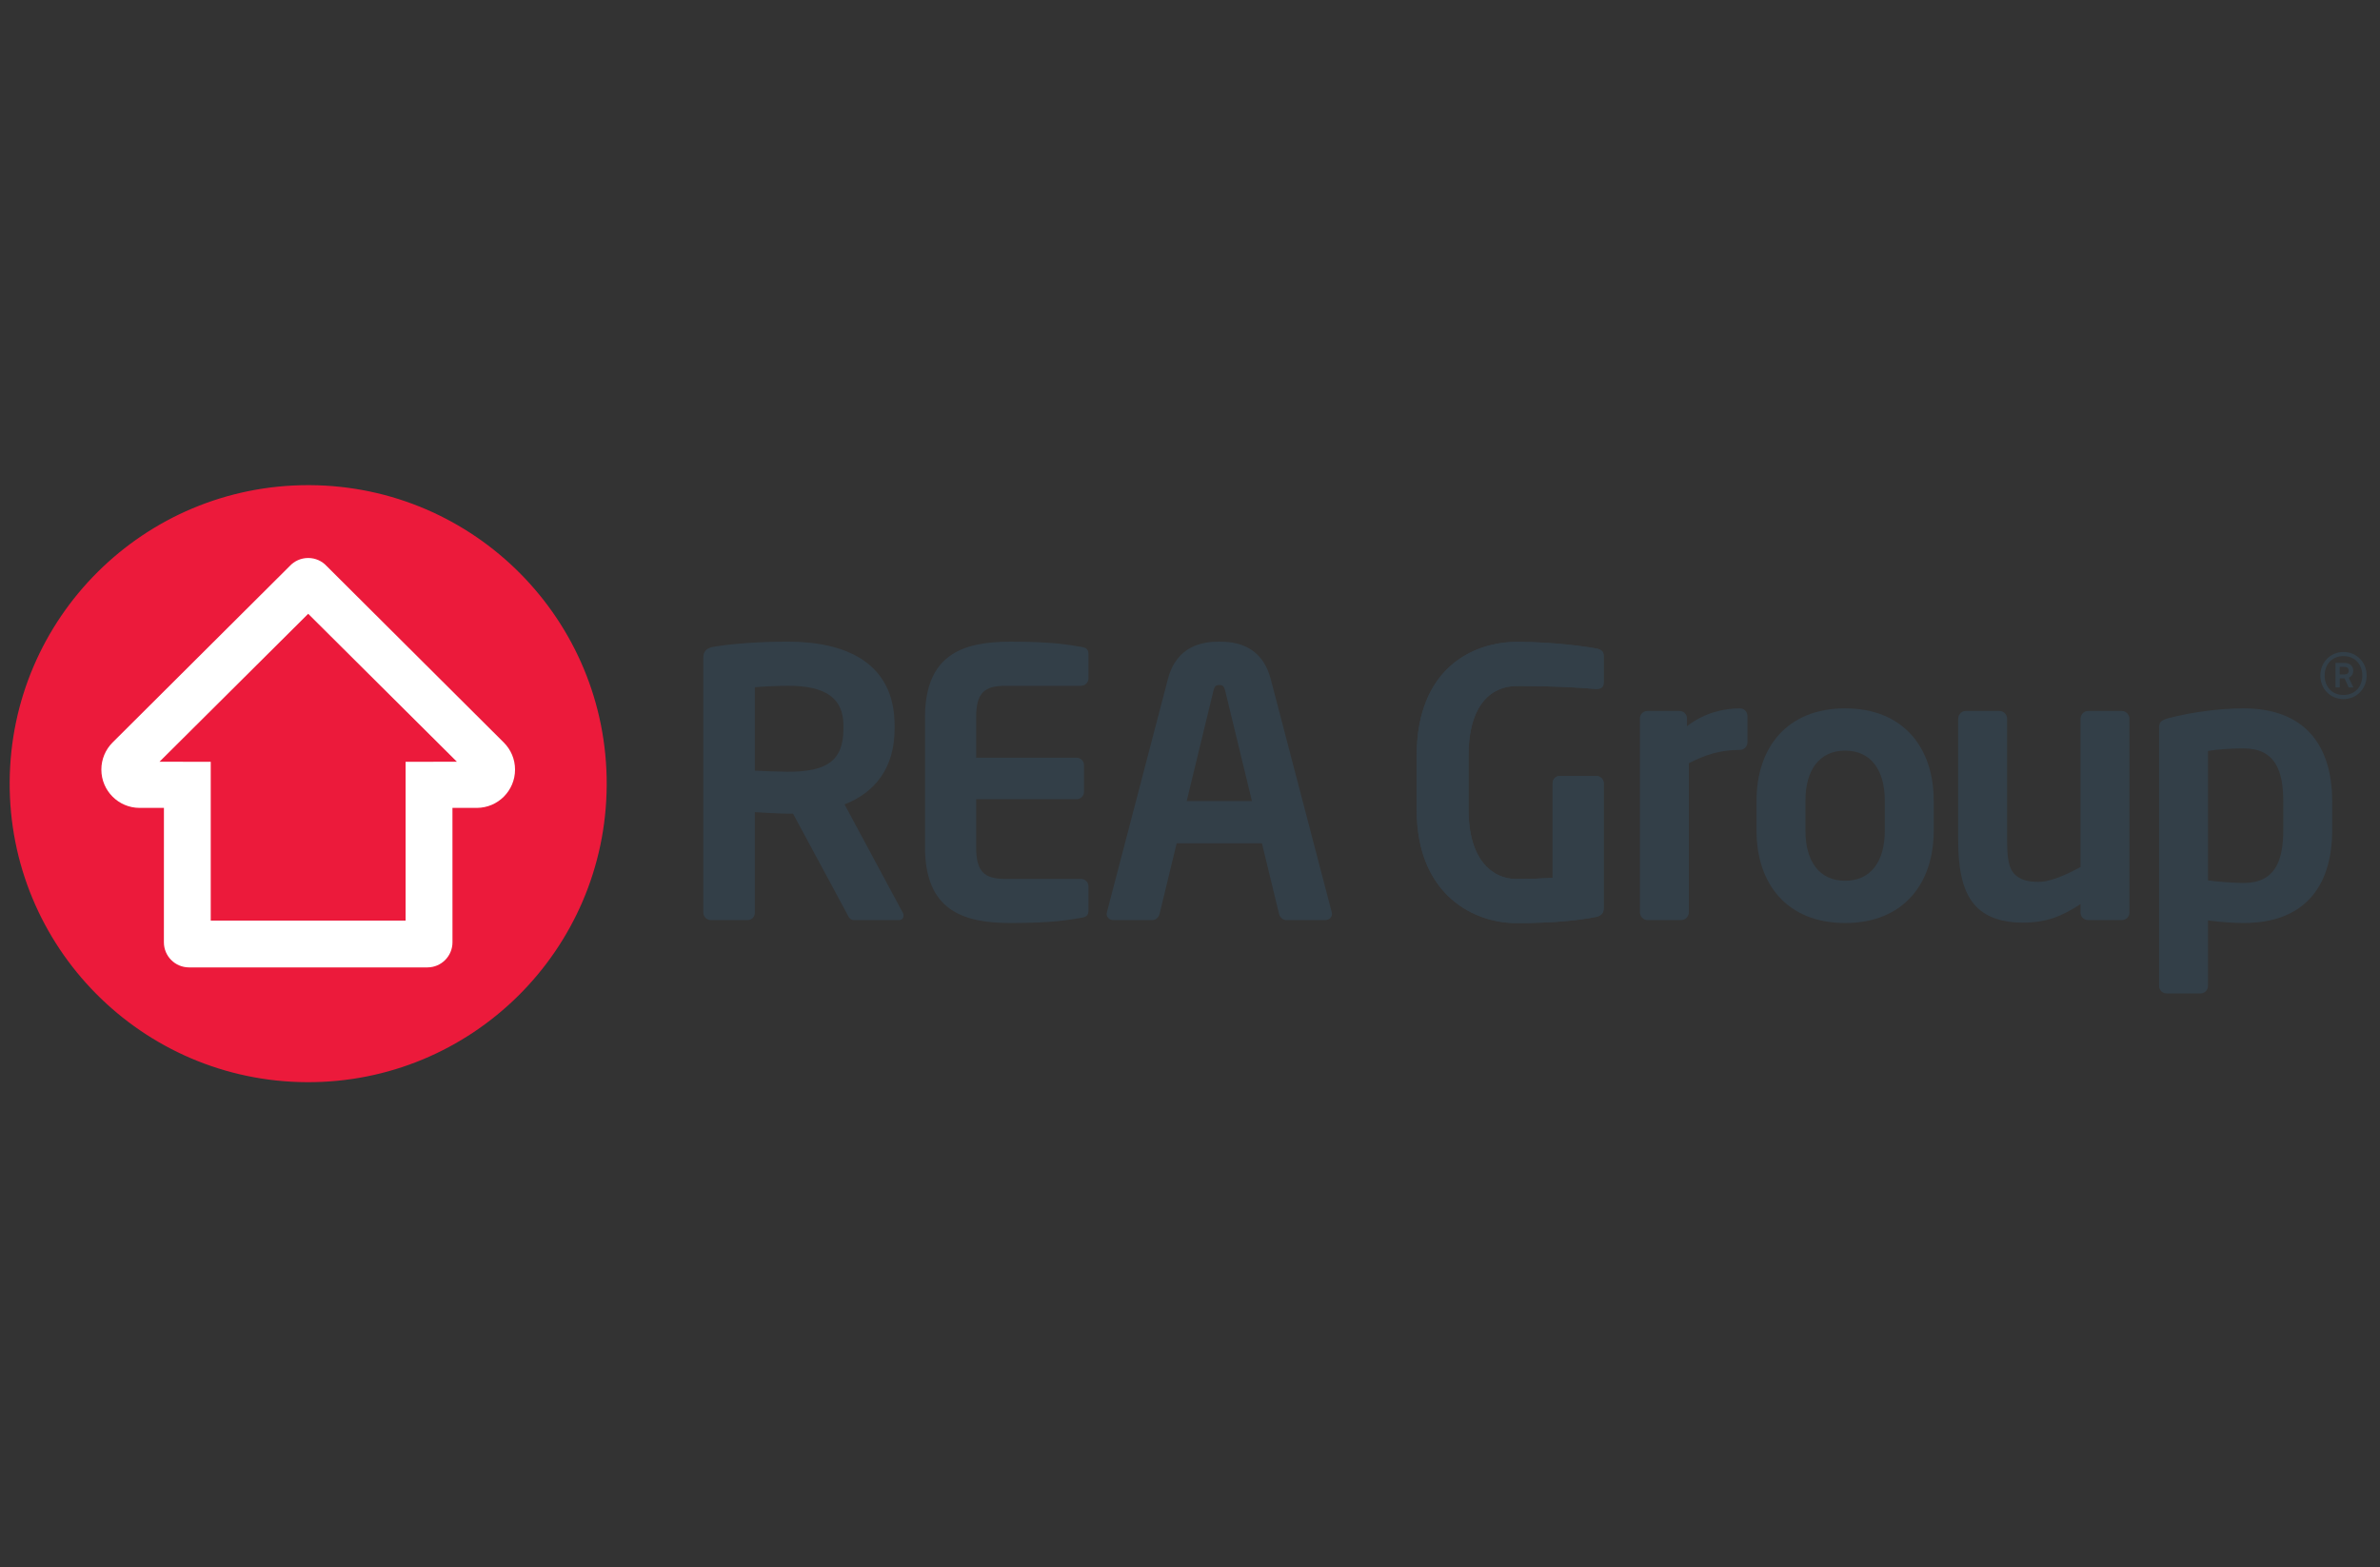
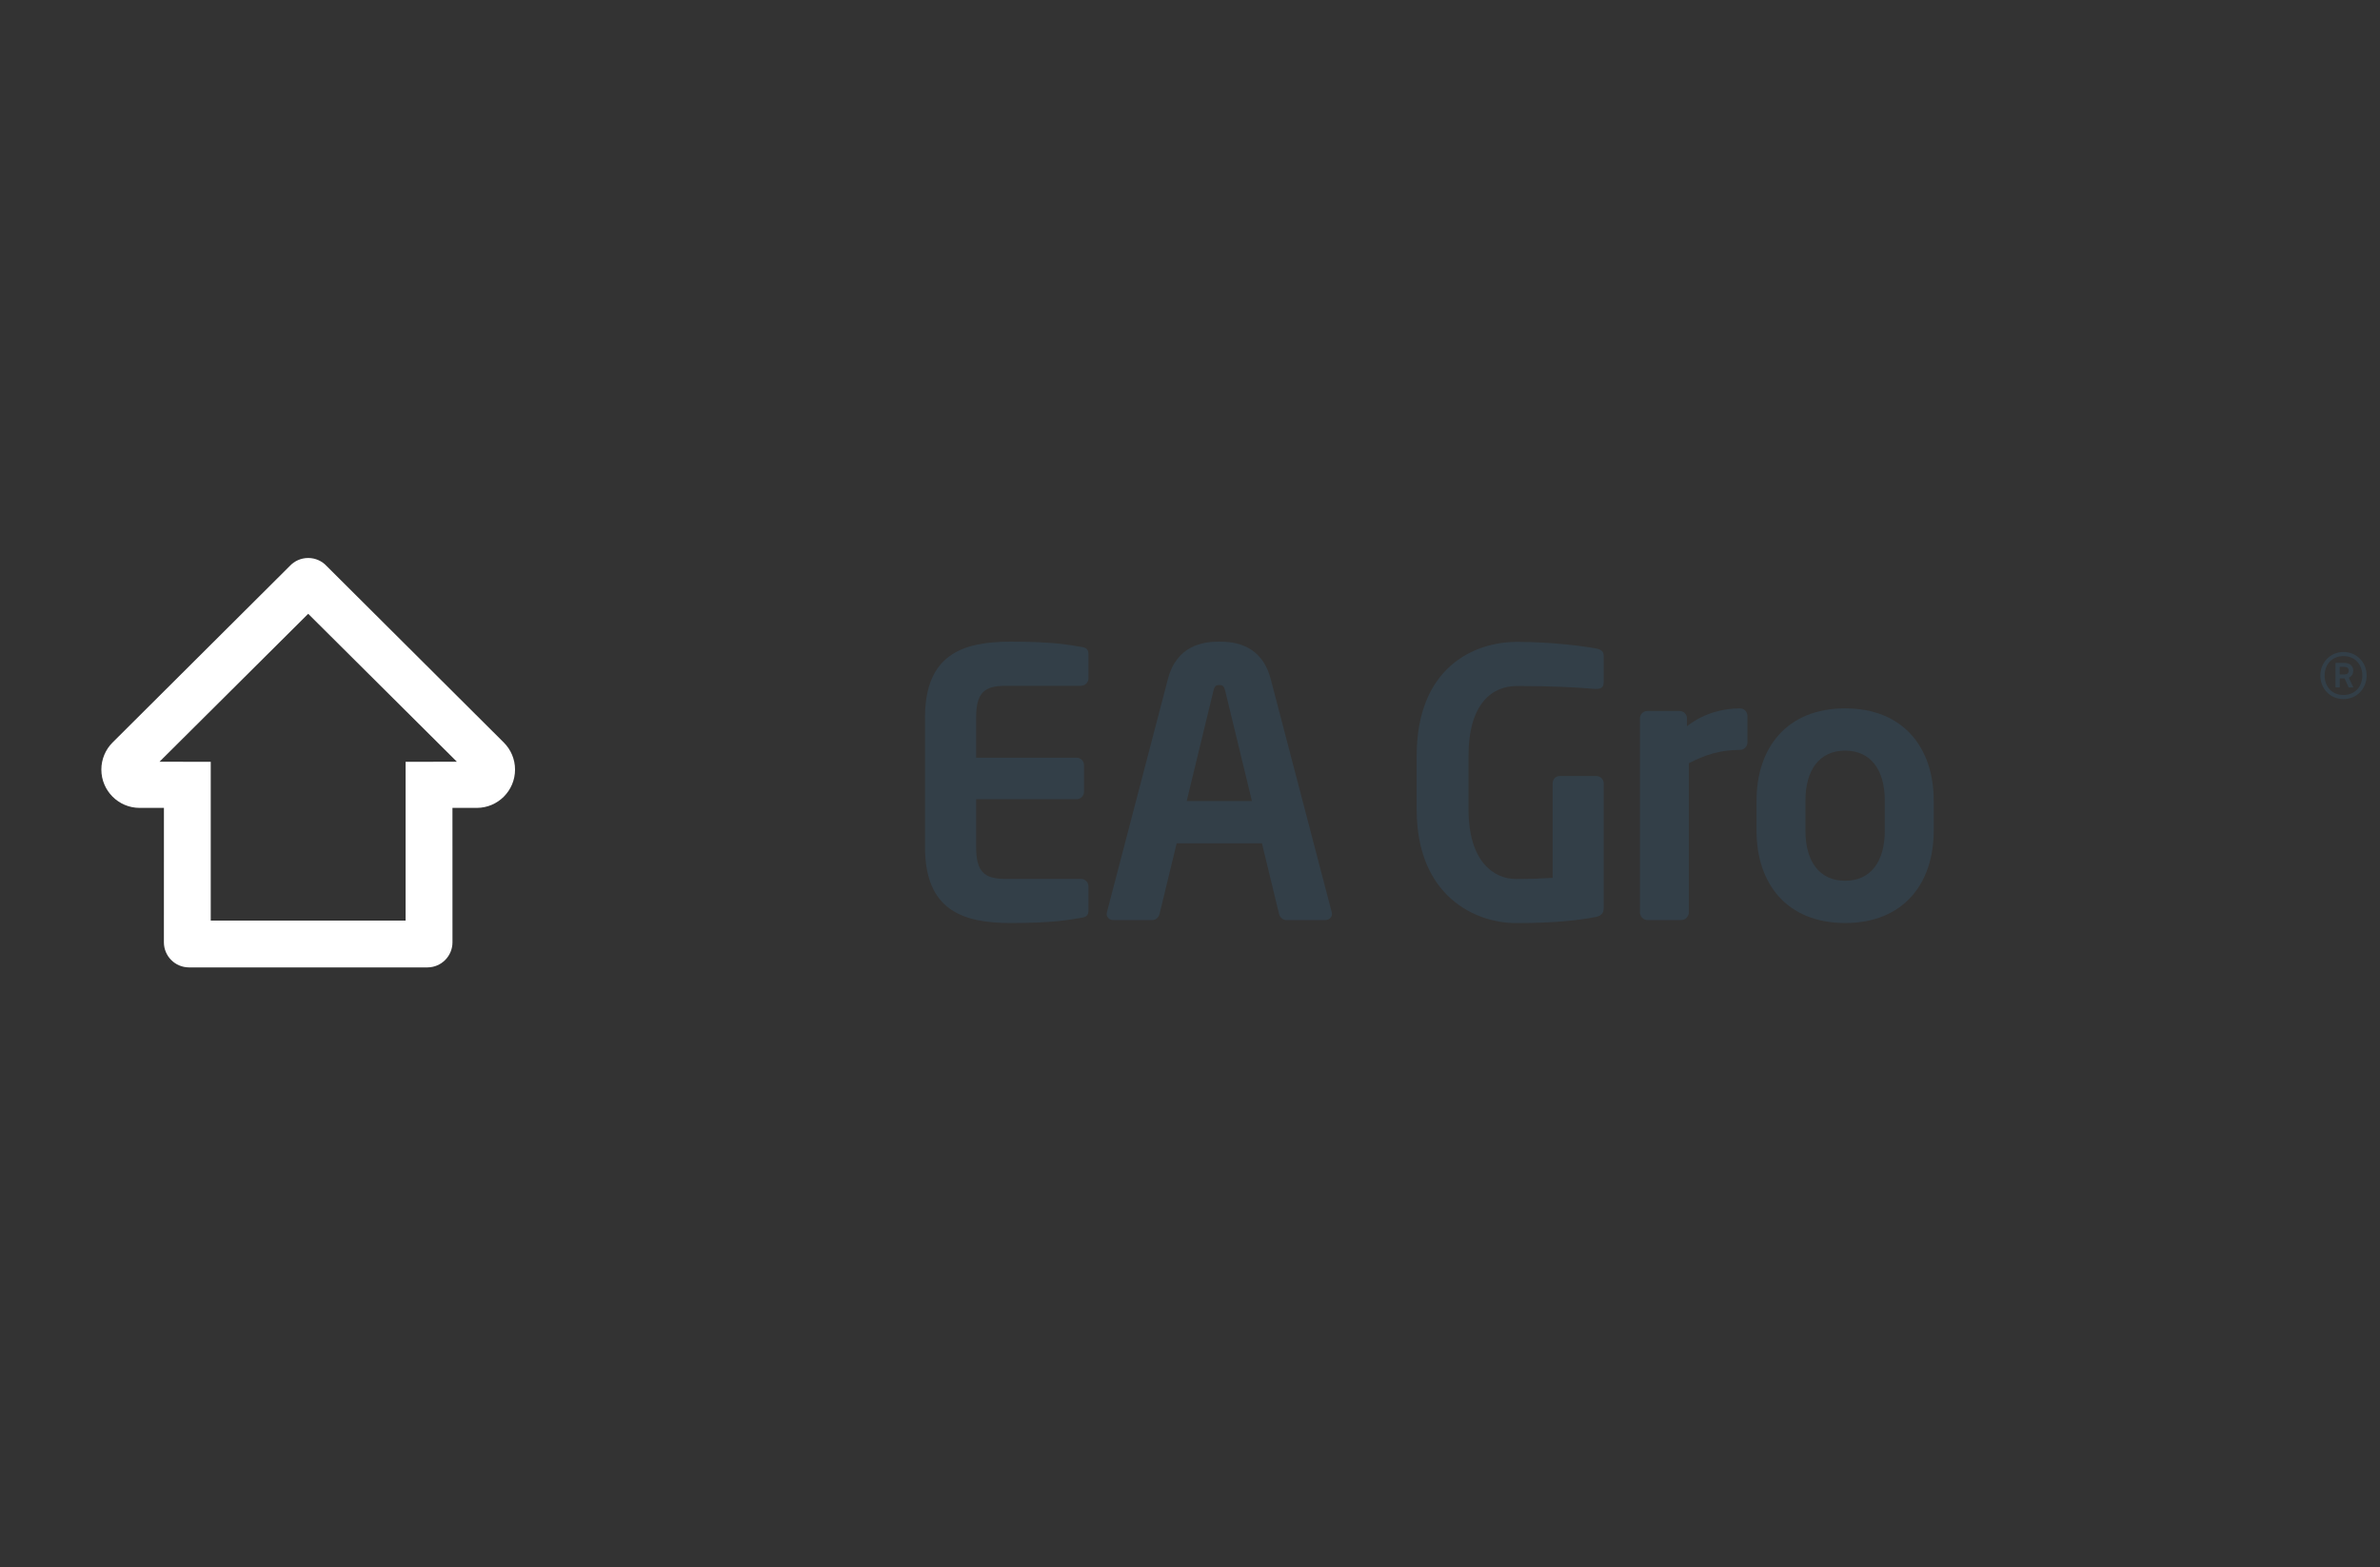
<svg xmlns="http://www.w3.org/2000/svg" width="246" height="162" viewBox="0 0 246 162" fill="none">
  <rect x="0" y="0" width="246" height="162" fill="#333333" stroke="none" />
-   <path d="M1 80.83C0.904 97.874 14.65 111.763 31.69 111.855C48.735 111.949 62.62 98.204 62.709 81.162C62.8 64.119 49.062 50.236 32.02 50.145H31.849C14.884 50.145 1.091 63.85 1 80.83Z" fill="#EC1A3B" />
  <path d="M41.924 78.738V95.154H21.782V78.738L16.484 78.735L31.856 63.442L47.227 78.735L41.924 78.738ZM52.087 76.762L33.758 58.502C33.285 57.991 32.607 57.674 31.856 57.674C31.107 57.674 30.425 57.991 29.952 58.502L11.62 76.76C10.913 77.477 10.476 78.459 10.476 79.544C10.476 81.725 12.241 83.498 14.421 83.504L16.944 83.501C16.944 83.501 16.94 97.362 16.94 97.394C16.94 98.823 18.091 99.979 19.514 99.991H44.196C45.62 99.98 46.769 98.823 46.769 97.394C46.769 97.364 46.766 83.501 46.766 83.501L49.29 83.504C51.47 83.497 53.235 81.725 53.235 79.544C53.235 78.459 52.796 77.478 52.087 76.762Z" fill="white" />
-   <path d="M87.178 74.982C87.178 72.107 85.261 70.882 81.432 70.882C80.625 70.882 78.712 70.959 78.022 71.034V79.655C78.634 79.693 80.781 79.768 81.432 79.768C85.379 79.768 87.178 78.698 87.178 75.326V74.982ZM92.926 95.098H88.25C87.83 95.098 87.678 94.715 87.485 94.33L81.968 84.1H81.432C80.436 84.1 78.901 83.986 78.022 83.947V94.33C78.022 94.752 77.716 95.098 77.292 95.098H73.46C73.041 95.098 72.696 94.752 72.696 94.33V67.968C72.696 67.203 73.154 66.935 73.921 66.822C75.913 66.511 78.635 66.32 81.432 66.32C87.333 66.32 92.468 68.43 92.468 74.982V75.326C92.468 79.387 90.434 81.915 87.294 83.143L93.31 94.33C93.386 94.444 93.386 94.559 93.386 94.636C93.386 94.907 93.233 95.098 92.926 95.098Z" fill="#333F48" />
  <path d="M111.74 94.869C110.513 95.061 109.018 95.405 104.46 95.405C99.478 95.405 95.609 94.064 95.609 87.549V74.178C95.609 67.665 99.478 66.322 104.46 66.322C109.018 66.322 110.513 66.668 111.74 66.86C112.313 66.937 112.505 67.127 112.505 67.665V70.117C112.505 70.537 112.161 70.884 111.74 70.884H103.921C101.701 70.884 100.896 71.649 100.896 74.178V78.317H111.28C111.701 78.317 112.045 78.661 112.045 79.082V81.841C112.045 82.26 111.701 82.606 111.28 82.606H100.896V87.549C100.896 90.079 101.701 90.845 103.921 90.845H111.74C112.161 90.845 112.505 91.189 112.505 91.612V94.064C112.505 94.6 112.313 94.793 111.74 94.869Z" fill="#333F48" />
  <path d="M126.642 71.416C126.526 70.958 126.412 70.804 126.03 70.804C125.648 70.804 125.533 70.958 125.417 71.416L122.658 82.796H129.401L126.642 71.416ZM136.989 95.098H132.928C132.581 95.098 132.276 94.791 132.2 94.444L130.436 87.166H121.622L119.858 94.444C119.784 94.791 119.477 95.098 119.133 95.098H115.07C114.689 95.098 114.382 94.83 114.382 94.444C114.382 94.406 114.421 94.33 114.421 94.252L120.705 70.23C121.622 66.666 124.381 66.32 126.03 66.32C127.677 66.32 130.436 66.666 131.354 70.23L137.64 94.252C137.64 94.33 137.677 94.406 137.677 94.444C137.677 94.83 137.371 95.098 136.989 95.098Z" fill="#333F48" />
  <path d="M179.849 77.51C177.781 77.51 176.17 78.046 174.562 78.89V94.292C174.562 94.715 174.217 95.098 173.794 95.098H170.27C169.85 95.098 169.505 94.715 169.505 94.292V74.252C169.505 73.832 169.85 73.488 170.27 73.488H173.604C174.024 73.488 174.37 73.832 174.37 74.252V75.059C176.248 73.602 178.316 73.218 179.849 73.218C180.269 73.218 180.617 73.564 180.617 73.986V76.745C180.617 77.166 180.269 77.51 179.849 77.51Z" fill="#333F48" />
  <path d="M194.814 82.759C194.814 79.616 193.398 77.587 190.713 77.587C188.034 77.587 186.614 79.616 186.614 82.759V85.863C186.614 89.004 188.034 91.036 190.713 91.036C193.398 91.036 194.814 89.004 194.814 85.863V82.759ZM190.713 95.404C184.701 95.404 181.558 91.342 181.558 85.863V82.759C181.558 77.28 184.701 73.218 190.713 73.218C196.732 73.218 199.872 77.28 199.872 82.759V85.863C199.872 91.342 196.732 95.404 190.713 95.404Z" fill="#333F48" />
-   <path d="M219.333 95.098H215.809C215.388 95.098 215.045 94.754 215.045 94.33V93.45C213.049 94.754 211.478 95.366 209.026 95.366C207.11 95.366 205.425 94.868 204.313 93.756C202.894 92.339 202.397 89.963 202.397 86.783V74.291C202.397 73.87 202.743 73.488 203.164 73.488H206.688C207.11 73.488 207.456 73.87 207.456 74.291V86.783C207.456 88.699 207.609 89.811 208.336 90.46C208.874 90.92 209.525 91.15 210.712 91.15C212.132 91.15 213.969 90.192 215.045 89.618V74.291C215.045 73.87 215.388 73.488 215.809 73.488H219.333C219.754 73.488 220.101 73.87 220.101 74.291V94.33C220.101 94.754 219.754 95.098 219.333 95.098Z" fill="#333F48" />
-   <path d="M236.001 82.835C236.001 79.692 235.194 77.356 231.898 77.356C230.52 77.356 228.949 77.472 228.222 77.624V90.996C229.294 91.15 230.981 91.264 231.898 91.264C235.194 91.264 236.001 88.928 236.001 85.786V82.835ZM231.898 95.404C230.981 95.404 229.638 95.327 228.222 95.136V101.918C228.222 102.34 227.877 102.683 227.453 102.683H223.93C223.509 102.683 223.164 102.34 223.164 101.918V75.248C223.164 74.674 223.317 74.445 224.197 74.214C226.574 73.603 229.448 73.218 231.898 73.218C238.068 73.218 241.058 76.859 241.058 82.835V85.786C241.058 91.764 238.068 95.404 231.898 95.404Z" fill="#333F48" />
-   <path d="M165.038 94.758C163.122 95.14 160.634 95.411 156.69 95.411C152.554 95.411 146.428 92.69 146.428 83.654V78.139C146.428 69.066 152.25 66.346 156.806 66.346C160.481 66.346 163.773 66.806 165.038 67.036C165.534 67.151 165.765 67.342 165.765 67.839V70.406C165.765 70.942 165.612 71.21 165 71.21H164.884C163.122 71.056 160.481 70.903 156.806 70.903C154.24 70.903 151.789 72.702 151.789 78.139V83.654C151.789 89.09 154.432 90.853 156.69 90.853C158.106 90.853 159.296 90.812 160.481 90.738V80.974C160.481 80.553 160.789 80.209 161.209 80.209H165C165.422 80.209 165.765 80.553 165.765 80.974V93.839C165.765 94.337 165.535 94.643 165.038 94.758Z" fill="#333F48" />
  <path d="M165.038 94.758C163.122 95.14 160.634 95.411 156.69 95.411C152.554 95.411 146.428 92.69 146.428 83.654V78.139C146.428 69.066 152.25 66.346 156.806 66.346C160.481 66.346 163.773 66.806 165.038 67.036C165.534 67.151 165.765 67.342 165.765 67.839V70.406C165.765 70.942 165.612 71.21 165 71.21H164.884C163.122 71.056 160.481 70.903 156.806 70.903C154.24 70.903 151.789 72.702 151.789 78.139V83.654C151.789 89.09 154.432 90.853 156.69 90.853C158.106 90.853 159.296 90.812 160.481 90.738V80.974C160.481 80.553 160.789 80.209 161.209 80.209H165C165.422 80.209 165.765 80.553 165.765 80.974V93.839C165.765 94.337 165.535 94.643 165.038 94.758Z" fill="#333F48" />
  <path d="M242.333 68.928H241.836V69.711H242.333C242.597 69.711 242.769 69.59 242.769 69.311C242.769 69.052 242.572 68.928 242.333 68.928ZM242.762 71.054L242.342 70.119H241.842V71.054H241.4V68.516H242.333C242.816 68.516 243.234 68.795 243.234 69.311C243.234 69.643 243.088 69.907 242.774 70.047L243.249 71.054H242.762ZM242.226 67.814C241.056 67.814 240.277 68.668 240.277 69.828C240.277 70.988 241.056 71.836 242.226 71.836C243.4 71.836 244.173 70.982 244.173 69.823C244.173 68.663 243.4 67.814 242.226 67.814ZM242.226 72.26C240.856 72.26 239.833 71.187 239.833 69.828C239.833 68.47 240.856 67.39 242.226 67.39C243.6 67.39 244.618 68.463 244.618 69.823C244.618 71.18 243.6 72.26 242.226 72.26Z" fill="#333F48" />
</svg>